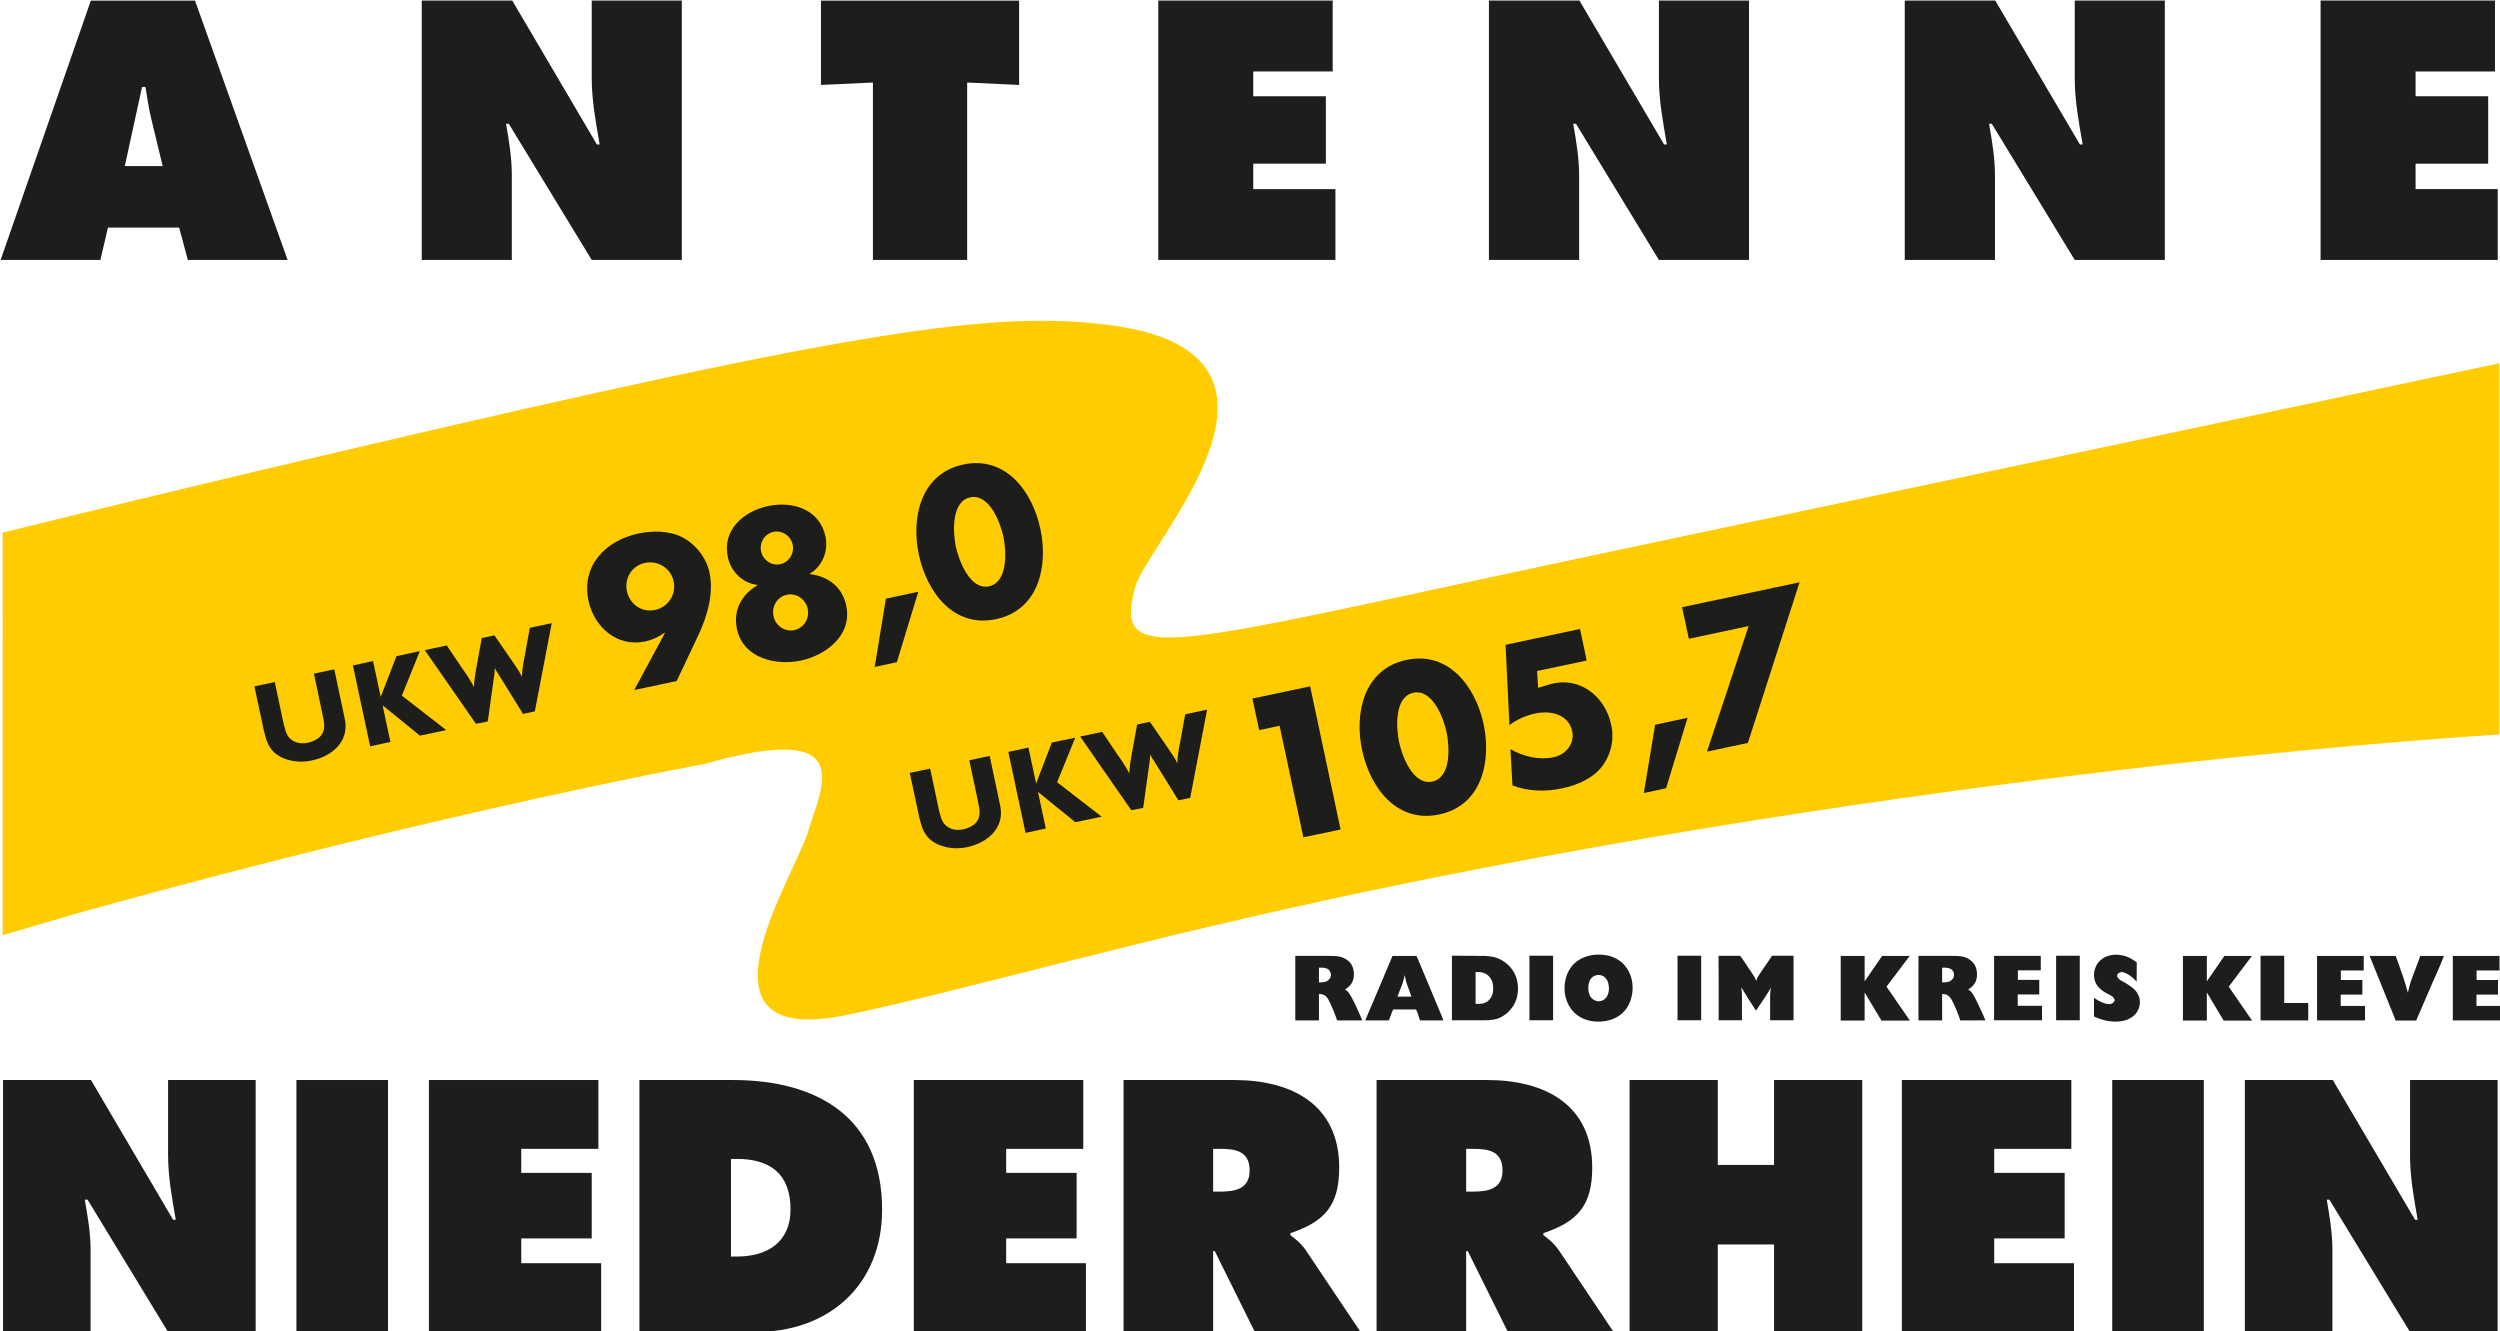
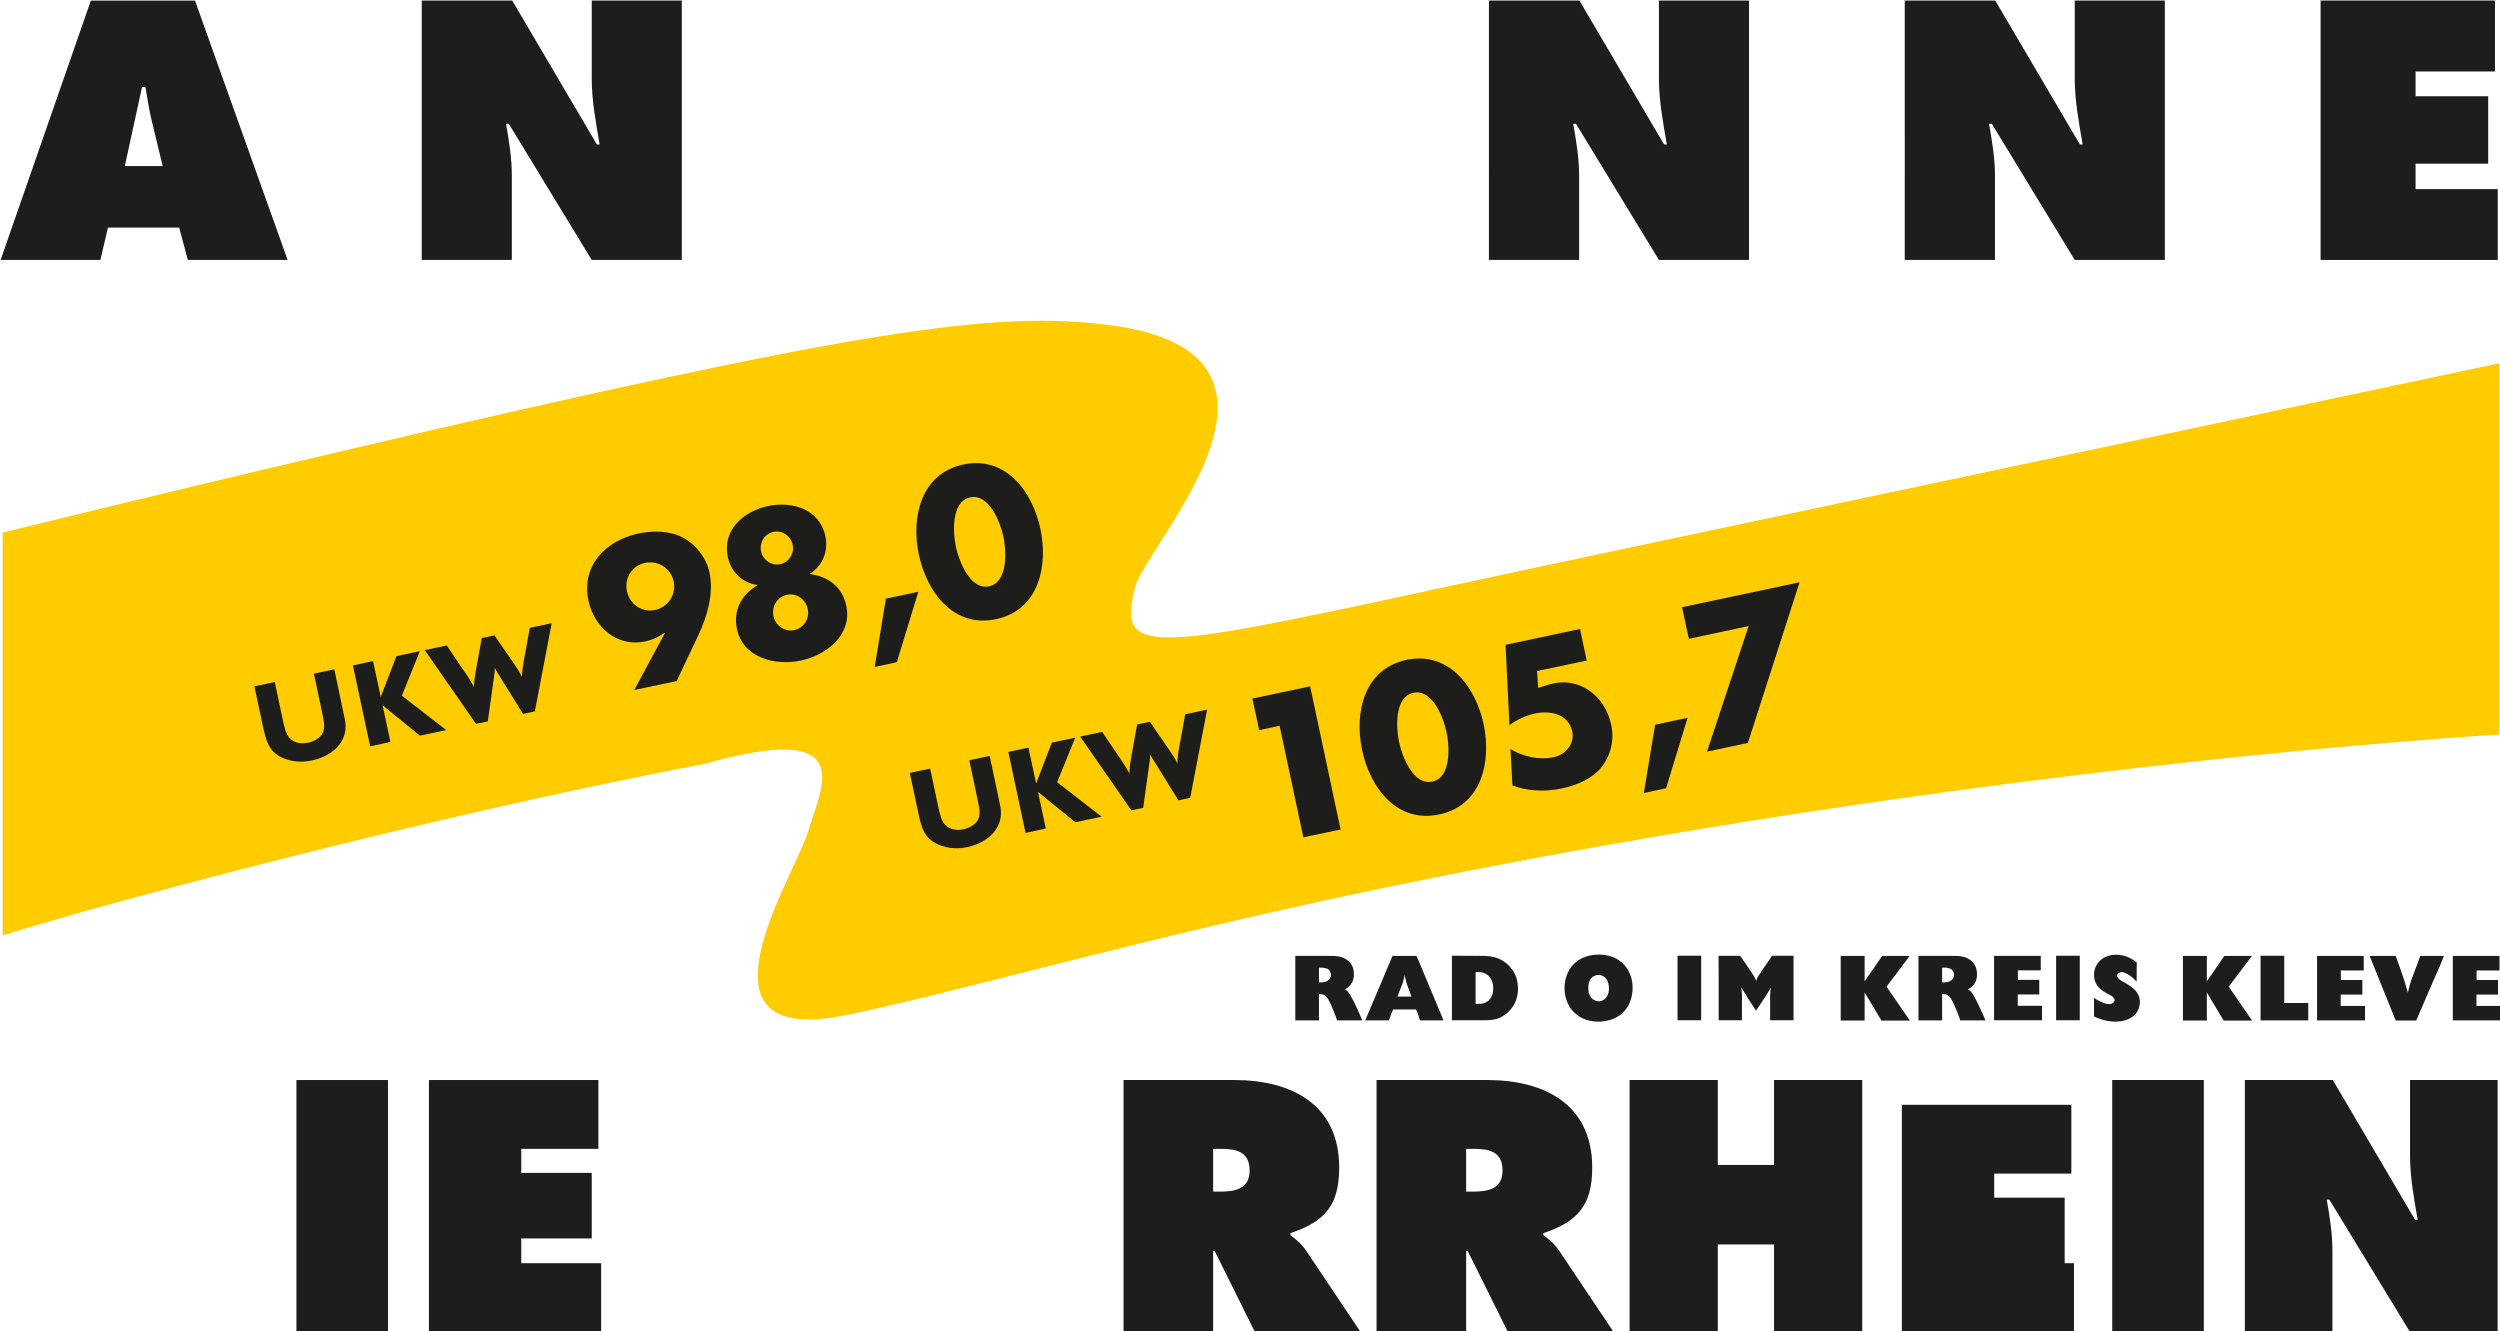
<svg xmlns="http://www.w3.org/2000/svg" viewBox="166.1 149.14 19.87 10.58">
  <g clip-path="url(#cp4)" data-name="PlacedPDF">
    <path d="M166.121 153.373c.784-.192 1.698-.414 2.732-.656 4.12-.967 5.16-1.11 6.067-.993 1.748.226.298 1.73.203 2.08-.176.651.219.474 3.662-.255 2.46-.52 7.18-1.522 7.18-1.522v2.951s-4.159.236-8.935 1.233c-1.879.392-3.391.833-4.216.999-1.295.261-.393-1.115-.291-1.462.102-.347.416-.888-.825-.536 0 0-2.03.369-4.877 1.157-.219.061-.45.131-.7.204Z" fill="#fc0" />
    <path d="m167.092 150.46.137-.629h.027c.014.087.028.178.049.265l.088.364Zm-.134.489h.566l.069.257h.793l-.736-2.061h-.828l-.717 2.061h.793Zm2.494.257h.716v-.67c0-.136-.021-.27-.046-.412h.022l.659 1.082h.716v-2.062h-.716v.618c0 .176.033.353.063.526h-.022l-.673-1.144h-.719Z" fill="#1d1d1b" fill-rule="evenodd" />
-     <path d="m172.625 149.815.413-.019v1.41h.749v-1.41l.413.019v-.67h-1.575Zm2.681 1.391h1.408v-.563h-.653v-.202h.577v-.536h-.577v-.197h.631v-.564h-1.386Z" fill="#1d1d1b" />
    <path d="M177.934 151.206h.717v-.67c0-.136-.022-.27-.047-.412h.022l.659 1.082h.716v-2.062h-.716v.618c0 .176.033.353.063.526h-.022l-.673-1.144h-.719Zm3.305 0h.717v-.67c0-.136-.022-.27-.047-.412h.022l.659 1.082h.716v-2.062h-.716v.618c0 .176.033.353.063.526h-.022l-.673-1.144h-.719Z" fill="#1d1d1b" fill-rule="evenodd" />
    <path d="M184.544 151.206h1.408v-.563h-.653v-.202h.577v-.536h-.577v-.197h.631v-.564h-1.386Z" fill="#1d1d1b" />
-     <path d="M166.124 159.727h.696v-.651c0-.133-.022-.263-.046-.401h.022l.64 1.052h.696v-2.003h-.696v.6c0 .171.032.343.061.511h-.021l-.653-1.111h-.699Z" fill="#1d1d1b" fill-rule="evenodd" />
    <path d="M168.456 159.727h.728v-2.003h-.728Zm1.053-0h1.369v-.547h-.635v-.197h.56v-.521h-.56v-.191h.613v-.547h-1.347Z" fill="#1d1d1b" />
-     <path d="M171.91 158.351h.046c.265 0 .427.119.427.401 0 .263-.186.375-.427.375h-.046Zm-.728 1.376h.922c.587 0 1.007-.377 1.007-.972 0-.736-.515-1.031-1.188-1.031h-.741Z" fill="#1d1d1b" fill-rule="evenodd" />
-     <path d="M173.363 159.727h1.368v-.547h-.634v-.197h.56v-.521h-.56v-.191h.613v-.547h-1.347Z" fill="#1d1d1b" />
    <path d="M175.742 158.271h.056c.125 0 .234.019.234.173 0 .149-.12.167-.239.167h-.051Zm-.712 1.456h.712v-.643h.013l.319.643h.84l-.436-.651c-.04-.058-.085-.09-.122-.119v-.016c.271-.091.388-.218.388-.521 0-.505-.383-.696-.835-.696h-.879Zm2.723-1.456h.056c.125 0 .233.019.233.173 0 .149-.119.167-.238.167h-.051Zm-.712 1.456h.712v-.643h.013l.319.643h.84l-.436-.651c-.04-.058-.085-.09-.122-.119v-.016c.27-.091.388-.218.388-.521 0-.505-.383-.696-.835-.696h-.879Z" fill="#1d1d1b" fill-rule="evenodd" />
-     <path d="M179.052 159.727h.701v-.696h.447v.696h.701v-2.003h-.701v.675h-.447v-.675h-.701Zm2.164 0h1.368v-.547h-.634v-.197h.56v-.521h-.56v-.191h.613v-.547h-1.347Zm1.672 0h.728v-2.003h-.728Z" fill="#1d1d1b" />
+     <path d="M179.052 159.727h.701v-.696h.447v.696h.701v-2.003h-.701v.675h-.447v-.675h-.701Zm2.164 0h1.368v-.547h-.634h.56v-.521h-.56v-.191h.613v-.547h-1.347Zm1.672 0h.728v-2.003h-.728Z" fill="#1d1d1b" />
    <path d="M183.942 159.727h.696v-.651c0-.133-.021-.263-.045-.401h.021l.641 1.052h.696v-2.003h-.696v.6c0 .171.031.343.061.511h-.021l-.654-1.111h-.699Zm-7.359-2.896h.03c.025.003.046.007.058.03.006.012.008.022.008.027 0 .016-.009.029-.013.033-.011.016-.028.023-.048.025-.006.001-.012.001-.019.002h-.016Zm-.188.096v.323h.188v-.21c.023.001.039.003.057.02.012.012.02.027.035.058.016.033.03.07.044.107l.008.025h.2l-.016-.039-.044-.097c-.013-.025-.035-.071-.054-.092-.005-.005-.009-.009-.023-.018.019-.011.025-.017.033-.025.037-.034.038-.08.038-.096 0-.097-.072-.129-.107-.138-.03-.008-.066-.008-.131-.008h-.228v.039Zm.855.022.015-.059c.015.081.016.062.053.171h-.111Zm-.284.265-.015.036h.188l.008-.022.016-.043.01-.022h.182l.01.023.013.038.008.026h.186l-.012-.032-.102-.244-.088-.21-.012-.026h-.19l-.013.029-.089.212Zm.862-.348c.02-.001.039-.001.059.005.02.006.037.016.051.033.03.034.03.077.03.091 0 .03-.005.046-.01.057-.002.007-.009.021-.023.036-.03.031-.065.031-.107.031Zm.039.383c.044 0 .088.001.13-.011.068-.021.128-.08.153-.149.014-.041.015-.075.015-.092 0-.131-.081-.197-.123-.222-.062-.038-.129-.039-.203-.038-.066 0-.132 0-.199-.001v.513Z" fill="#1d1d1b" fill-rule="evenodd" />
-     <path d="M178.256 157.249h.188v-.513h-.188Z" fill="#1d1d1b" />
    <path d="M178.724 156.984c.002-.049.022-.073.043-.085.016-.009.032-.01.038-.01.025 0 .041.011.048.017.018.015.034.04.035.091-.001.051-.023.077-.041.089-.017.011-.032.012-.04.012-.028 0-.046-.015-.053-.022-.026-.024-.031-.058-.03-.092m-.189.012c.001.113.059.178.092.205.067.056.148.059.178.059.047 0 .191-.011.25-.156.007-.018.021-.059.021-.113 0-.113-.058-.178-.09-.205-.067-.056-.15-.059-.179-.059-.1 0-.16.041-.189.066-.078.071-.083.167-.083.203" fill="#1d1d1b" fill-rule="evenodd" />
    <path d="M179.433 157.249h.188v-.513h-.188Z" fill="#1d1d1b" />
    <path d="M179.76 156.923v.326h.185v-.208l-.005-.053.015.024.043.07.04.062.018.028.019-.026.046-.069.038-.06.015-.027-.005.053v.206h.186v-.513h-.171l-.018.028-.051.074-.014.02c-.004.008-.009.015-.014.022-.016.025-.021.028-.028.056-.01-.022-.015-.034-.04-.07l-.015-.022-.056-.084-.018-.023h-.171v.034Z" fill="#1d1d1b" fill-rule="evenodd" />
    <path d="M180.73 156.738v.513h.19v-.223l.134.224h.226l-.186-.27.184-.244h-.219l-.139.202v-.202Z" fill="#1d1d1b" />
    <path d="M181.536 156.831h.03c.025.003.045.007.058.03.006.012.007.022.007.027 0 .016-.008.029-.012.033-.012.016-.028.023-.048.025-.006.001-.013.001-.019.002h-.016Zm-.188.096v.323h.188v-.21c.023.001.039.003.056.02.013.012.021.027.036.058.016.033.03.07.044.107l.007.025h.201l-.016-.039-.045-.097c-.012-.025-.034-.071-.053-.092-.005-.005-.01-.009-.023-.018.018-.011.025-.017.033-.025.037-.034.037-.08.037-.096 0-.097-.072-.129-.106-.138-.03-.008-.066-.008-.131-.008h-.228v.039Z" fill="#1d1d1b" fill-rule="evenodd" />
    <path d="M181.949 156.737v.512h.381v-.115h-.193v-.09h.171v-.116h-.17v-.076h.182v-.115Zm.493.512h.188v-.513h-.188Zm.641-.46c-.04-.028-.067-.046-.116-.056-.024-.005-.036-.005-.049-.005-.067 0-.108.029-.127.047-.03.029-.048.07-.048.113 0 .078.051.114.073.13.011.006.02.012.03.018.012.006.033.016.043.024.003.003.018.015.018.029 0 .014-.015.027-.03.03-.005.001-.011.002-.011.002-.013 0-.023-.002-.034-.005-.044-.013-.073-.035-.089-.045v.148c.029.013.088.04.171.041.1 0 .152-.044.174-.082.018-.031.02-.06.02-.073 0-.045-.022-.076-.032-.088-.015-.018-.043-.042-.091-.069-.018-.009-.039-.019-.051-.036-.005-.005-.007-.011-.007-.018 0-.015.02-.028.036-.028.011 0 .022.004.043.014.032.017.051.036.076.062Zm.367-.051v.513h.19v-.223l.134.224h.226l-.186-.27.184-.244h-.219l-.139.202v-.202Zm.617-.002v.514h.379v-.138h-.191v-.376Zm.449.002v.512h.381v-.115h-.193v-.09h.172v-.116h-.171v-.076h.182v-.115Zm.82 0c-.013.038-.027.076-.042.114-.031.083-.037.091-.056.178-.011-.041-.024-.082-.037-.123-.019-.057-.04-.113-.06-.169h-.207l.207.513h.163c.043-.099.085-.198.128-.297.009-.021.018-.042.028-.063.009-.022.019-.044.029-.066.013-.029.024-.058.035-.087Zm.259 0v.512h.38v-.115h-.192v-.09h.171v-.116h-.17v-.076h.182v-.115Zm-16.838-2.278-.162.034.069.328c.013.064.03.13-.029.181-.014.011-.043.031-.087.04-.064.015-.134-.003-.166-.065-.01-.018-.016-.04-.027-.082l-.071-.335-.162.034.075.351c.019.079.032.111.057.146.018.024.033.036.045.044.013.01.039.026.08.04.089.029.168.015.2.008.098-.02.195-.073.242-.164.025-.048.03-.099.022-.152-.003-.017-.007-.035-.011-.053Zm.89.483-.353-.274.143-.354-.186.04-.125.324-.061-.285-.16.035.137.643.161-.035-.062-.291.297.241Zm.704-.149.134-.701-.174.037-.039.215c-.007.035-.014.07-.018.105-.003.023-.005.046-.006.07-.021-.044-.026-.051-.071-.117l-.147-.213-.101.021-.044.242c-.004.025-.009.049-.012.075-.003.023-.005.048-.006.073-.01-.018-.019-.037-.031-.055-.017-.03-.038-.06-.059-.089l-.126-.187-.175.037.407.586.094-.019.049-.352c.001-.01.003-.021.004-.031.002-.014.002-.028.003-.042.005.01.01.02.015.029l.012.018.197.318Z" fill="#1d1d1b" />
    <path d="M171.226 153.614c.105-.022.207.043.228.147.023.104-.044.205-.148.227-.104.022-.2-.044-.223-.148-.022-.105.039-.204.143-.226m.252.939.175-.37c.07-.151.121-.328.086-.492-.025-.119-.111-.227-.218-.282-.103-.052-.236-.052-.346-.029-.26.055-.457.255-.398.534.045.21.228.372.451.324.06-.013.106-.035.153-.069l.003.003-.243.452Zm.726-1.391c-.195.042-.366.19-.319.407.026.121.123.207.235.22v.003c-.126.074-.194.197-.163.347.05.235.312.293.508.251.197-.041.411-.2.361-.436-.031-.149-.143-.234-.29-.251v-.003c.097-.057.15-.175.125-.296-.046-.217-.262-.283-.457-.242m.15.705c.075-.016.149.034.166.113.016.077-.031.151-.107.168-.075.016-.149-.034-.165-.11-.017-.079.03-.155.106-.171m-.106-.5c.069-.014.137.031.152.102.015.071-.029.14-.098.155-.07.015-.137-.031-.153-.102-.015-.071.029-.14.099-.155" fill="#1d1d1b" fill-rule="evenodd" />
    <path d="m173.141 153.898-.089.543.176-.038.171-.56Z" fill="#1d1d1b" />
    <path d="M173.811 153.093c.153-.032.24.202.264.312.023.11.039.362-.114.395-.152.032-.24-.205-.264-.315-.023-.11-.038-.36.114-.392m-.055-.261c-.338.072-.416.421-.353.717.064.296.274.584.614.512.34-.073.415-.422.352-.717-.062-.296-.275-.584-.613-.512" fill="#1d1d1b" fill-rule="evenodd" />
    <path d="m173.966 155.148-.162.035.069.327c.013.064.03.13-.029.181-.014.011-.043.031-.087.04-.064.015-.134-.003-.166-.065-.01-.018-.016-.04-.027-.082l-.071-.335-.162.034.075.352c.019.078.031.11.057.145.018.025.034.036.045.044.013.01.039.026.079.04.09.029.168.016.201.009.098-.021.195-.074.242-.165.025-.048.03-.099.022-.152-.003-.017-.007-.035-.011-.053Zm.89.483-.354-.274.144-.354-.186.039-.125.325-.061-.285-.16.034.137.644.161-.035-.062-.291.297.241Zm.704-.15.134-.701-.174.037-.039.215c-.007.035-.014.07-.018.105-.003.023-.005.047-.006.07-.021-.044-.026-.051-.071-.117l-.147-.213-.101.021-.044.242c-.004.025-.009.049-.012.075-.003.023-.005.048-.006.073-.01-.018-.019-.037-.031-.055-.017-.03-.038-.06-.059-.089l-.126-.187-.175.037.407.586.094-.019.049-.352c.001-.01.003-.021.004-.031.002-.014.002-.028.003-.042.005.01.01.02.015.029l.012.018.197.318Zm.71-.573.189.887.296-.062-.242-1.138-.459.097.054.251Z" fill="#1d1d1b" />
    <path d="M177.334 154.646c.152-.032.24.202.263.312.024.11.04.362-.113.394-.153.033-.241-.204-.264-.314-.024-.111-.039-.36.114-.392m-.056-.261c-.338.072-.415.421-.352.717s.274.584.614.511c.339-.072.414-.421.352-.717-.063-.295-.276-.583-.614-.511" fill="#1d1d1b" fill-rule="evenodd" />
    <path d="m178.711 154.39-.053-.251-.592.126.031.638c.062-.046.132-.077.208-.093.118-.024.261.005.291.142.021.1-.052.186-.146.206-.118.025-.241-.004-.345-.064l.016.289c.125.047.263.051.393.023.113-.023.236-.074.312-.165.077-.097.106-.22.08-.339-.049-.236-.26-.39-.489-.323l-.092.028-.008-.134Zm.544.51-.09.543.177-.038.171-.56Zm.743-.784-.331.998.325-.069.411-1.277-.934.198.054.251Z" fill="#1d1d1b" />
  </g>
</svg>